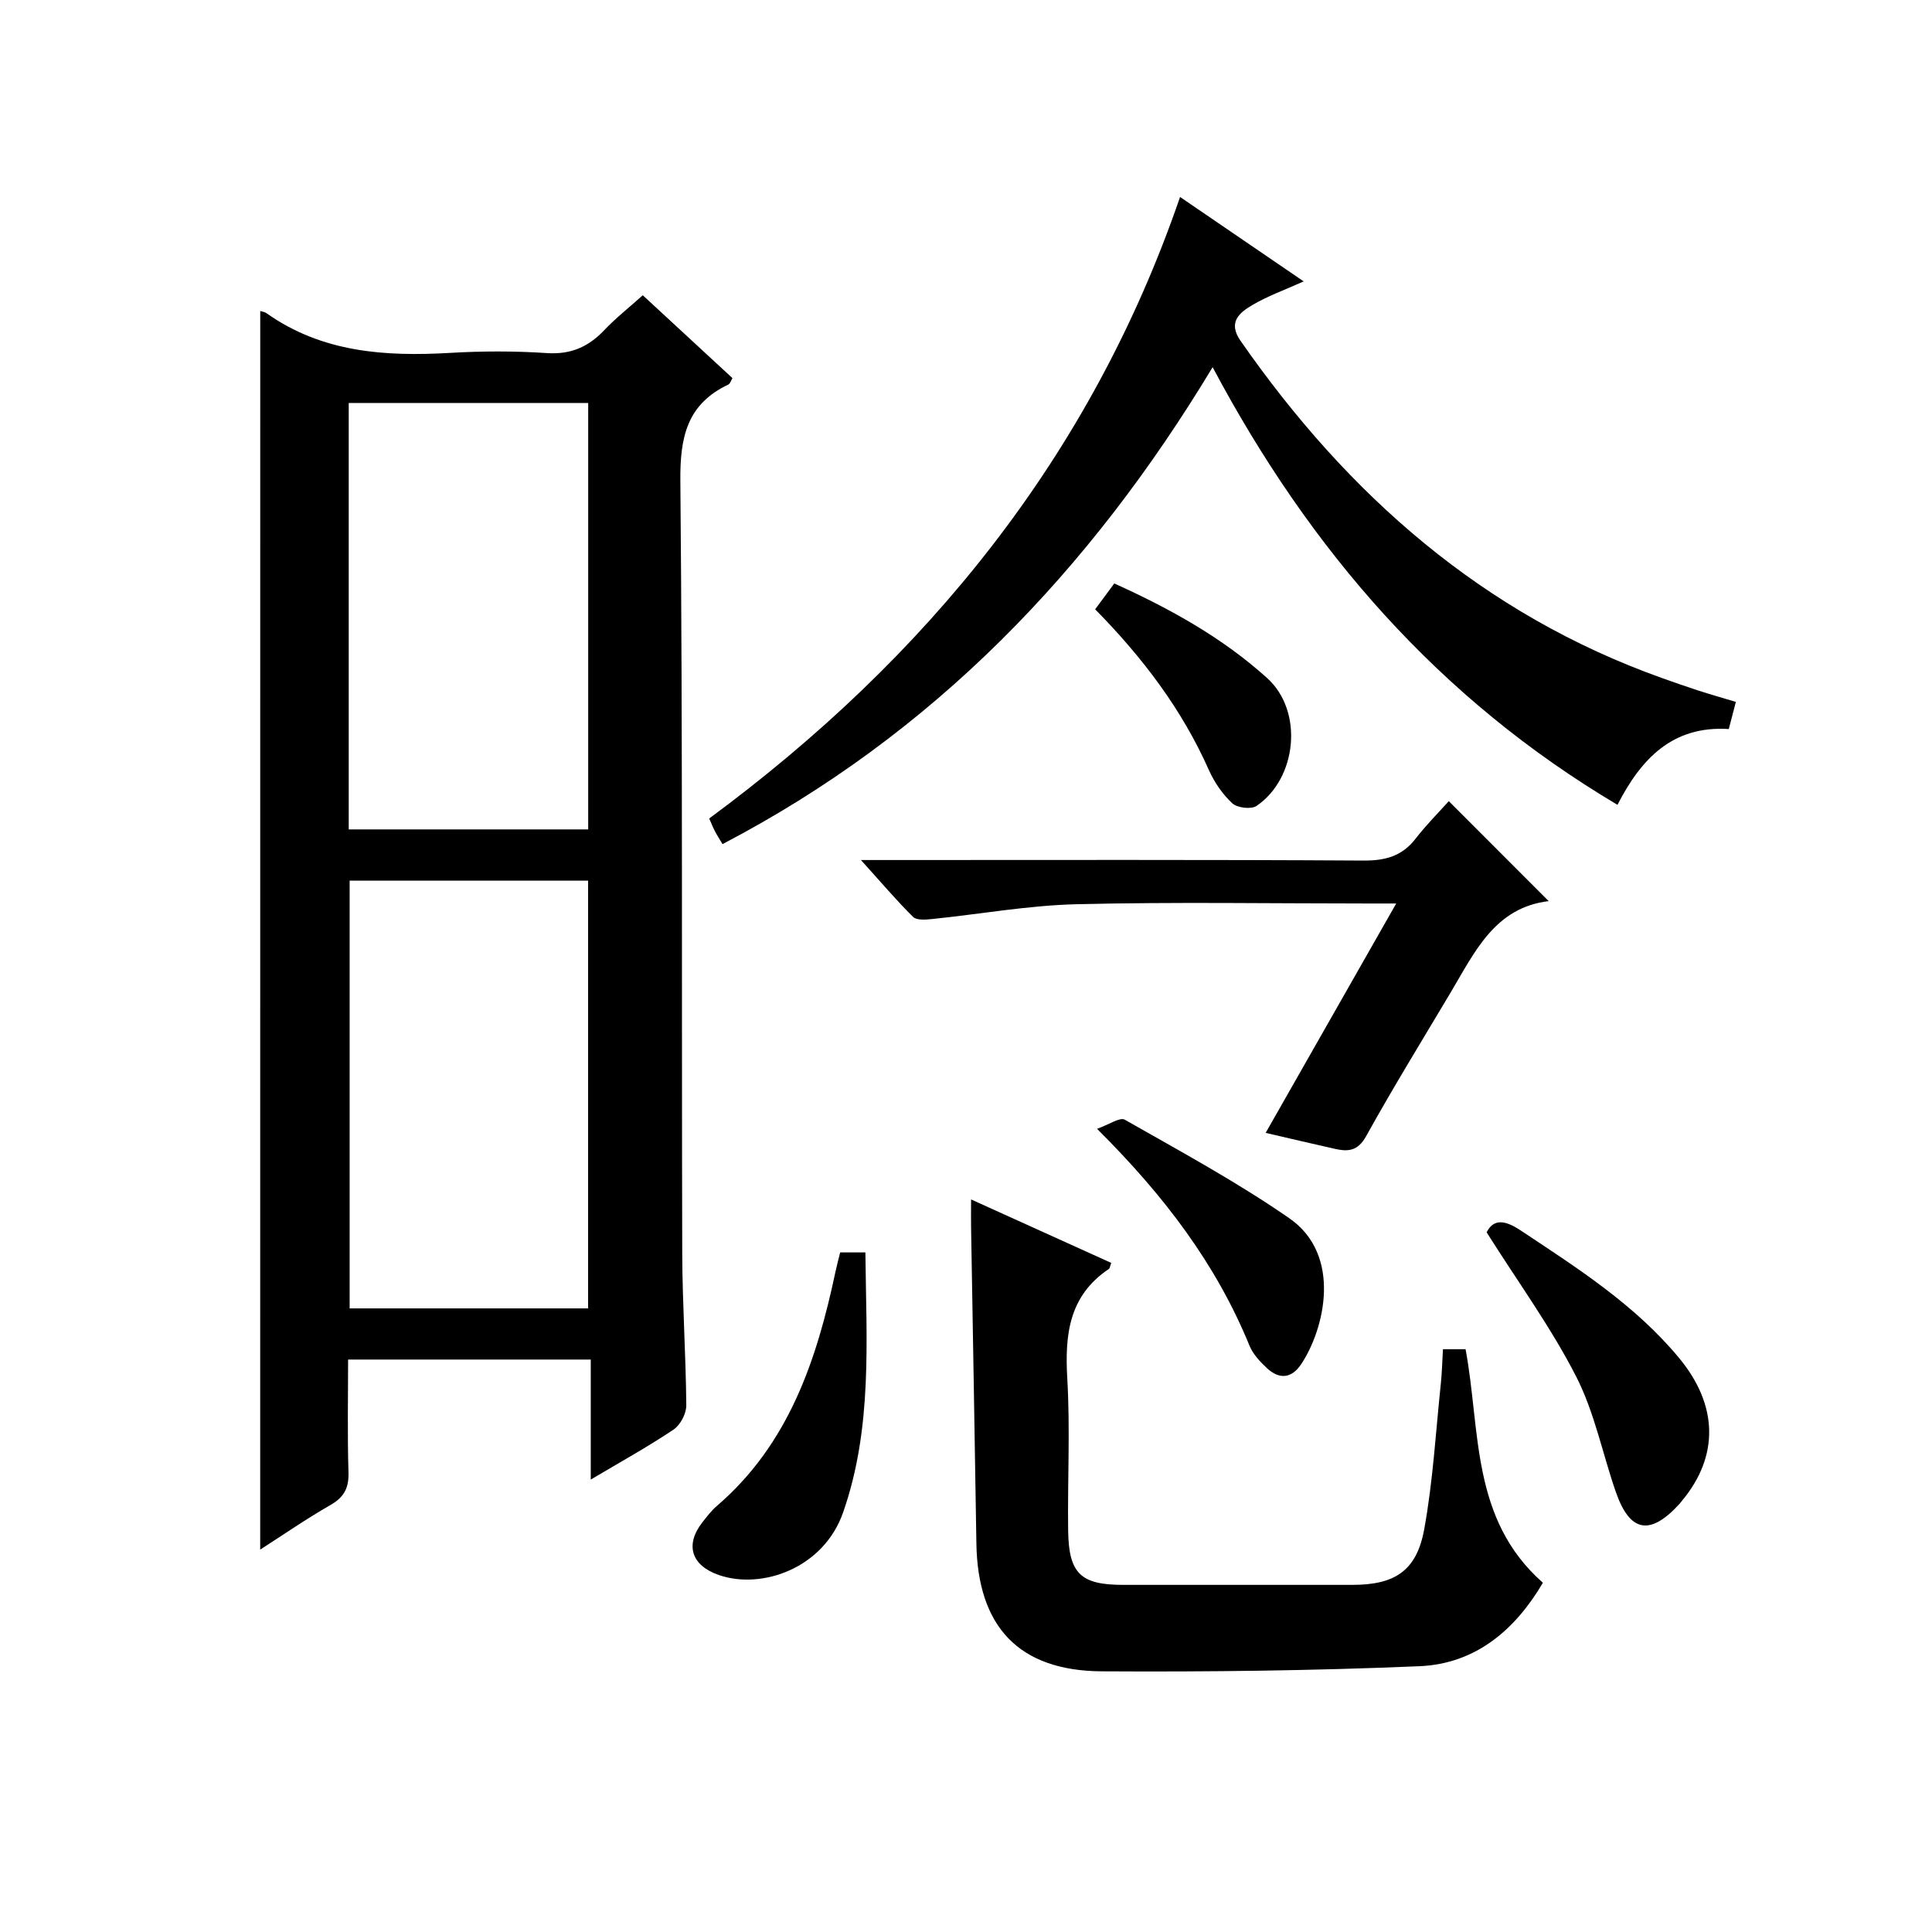
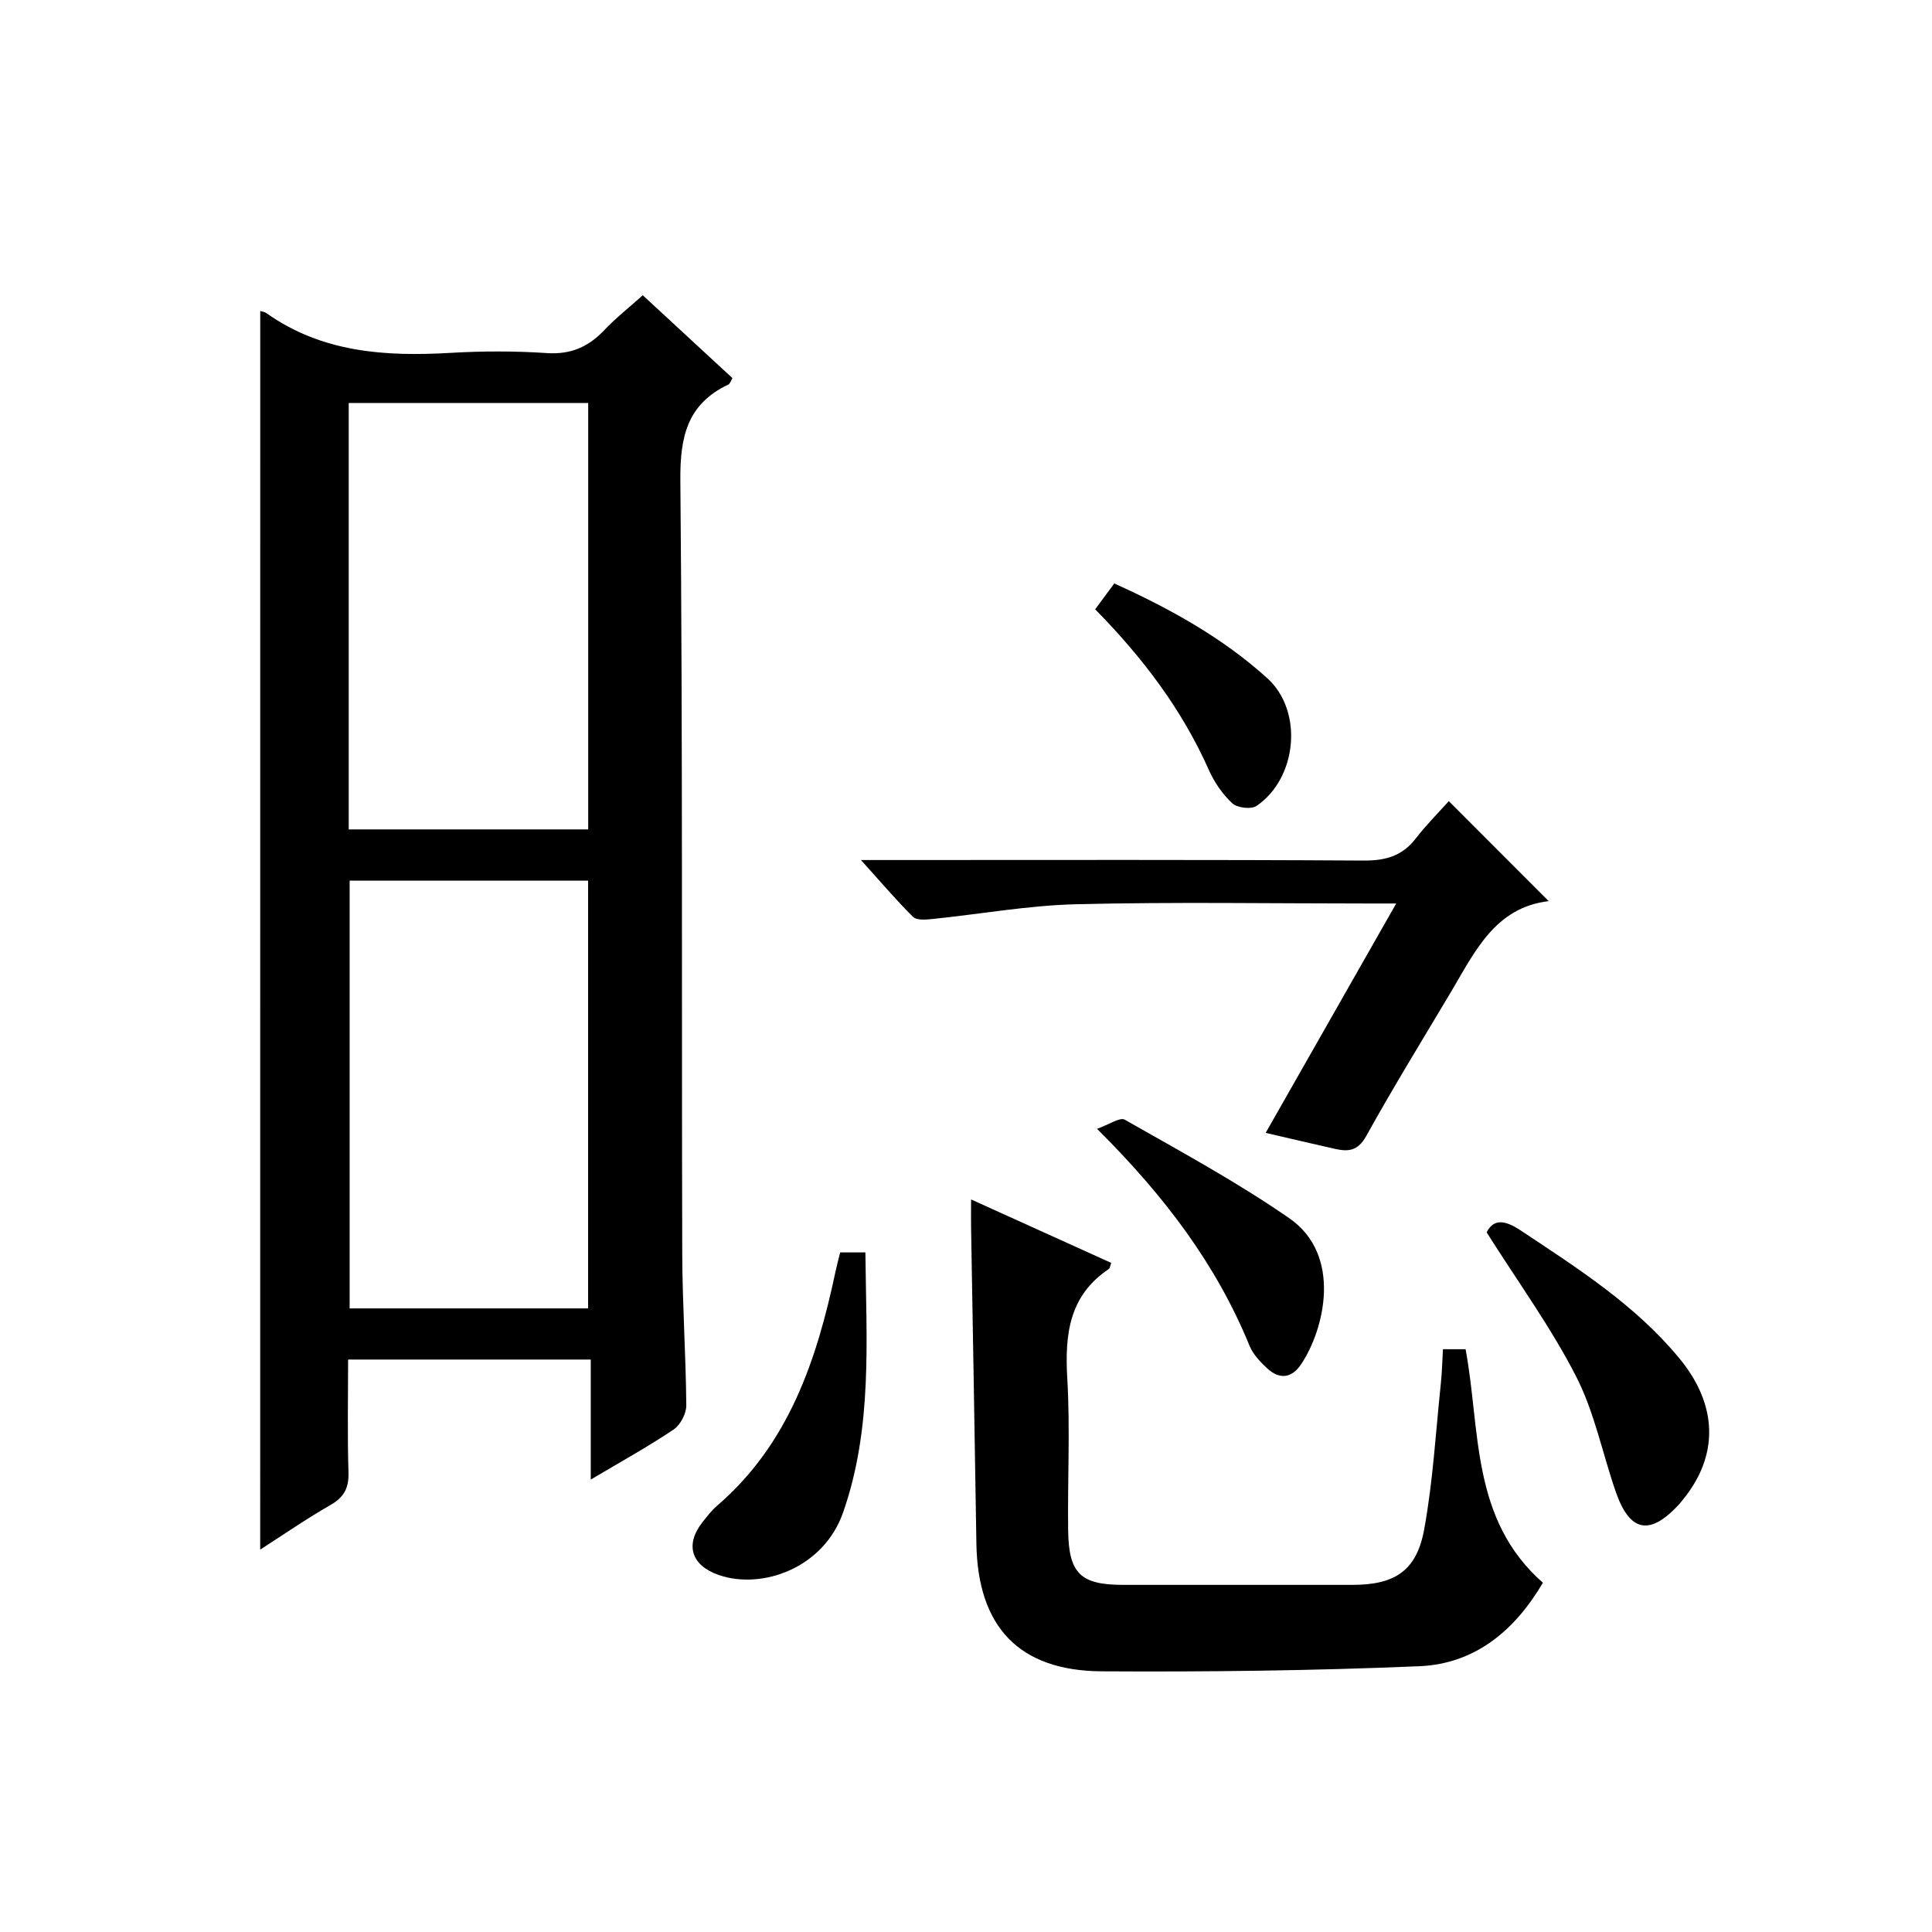
<svg xmlns="http://www.w3.org/2000/svg" version="1.1" id="ZDIC" x="0px" y="0px" viewBox="0 0 400 400" style="enable-background:new 0 0 400 400;" xml:space="preserve">
  <g>
    <path d="M53.88,64.39c0.38,0.12,0.91,0.18,1.29,0.45C66.7,73,79.74,73.84,93.23,73.06c6.64-0.39,13.35-0.4,19.98,0.04   c4.94,0.33,8.59-1.26,11.88-4.73c2.37-2.5,5.11-4.66,7.99-7.24c6.38,5.89,12.46,11.51,18.57,17.16c-0.34,0.56-0.5,1.16-0.86,1.33   c-8.54,4.04-10.01,10.85-9.93,19.87c0.49,53.33,0.25,106.67,0.39,160c0.03,10.49,0.75,20.98,0.84,31.47   c0.01,1.71-1.23,4.08-2.64,5.02c-5.33,3.57-10.96,6.68-17.14,10.35c0-8.67,0-16.58,0-24.85c-16.81,0-33.2,0-50.24,0   c0,7.78-0.16,15.56,0.08,23.33c0.1,3.25-0.89,5.16-3.74,6.79c-5,2.86-9.76,6.16-14.54,9.23C53.88,235.13,53.88,149.88,53.88,64.39z    M72.2,171.72c16.84,0,33.22,0,49.58,0c0-29.7,0-59.06,0-88.29c-16.75,0-33.12,0-49.58,0C72.2,112.97,72.2,142.1,72.2,171.72z    M121.76,270.89c0-29.84,0-59.21,0-88.57c-16.65,0-32.9,0-49.37,0c0,29.63,0,58.99,0,88.57   C88.95,270.89,105.2,270.89,121.76,270.89z" />
-     <path d="M334.88,166.63c-36.9-21.9-63.6-52.59-83.82-90.61c-25.41,42.19-57.95,76.03-101.47,98.74c-0.6-1-1.13-1.82-1.58-2.68   c-0.38-0.73-0.68-1.5-1.18-2.62c44.98-33.2,79-74.86,97.49-128.68c8.6,5.88,16.8,11.48,25.59,17.48   c-3.93,1.77-7.43,3.02-10.58,4.87c-2.7,1.59-5.2,3.55-2.47,7.46c22.21,31.9,50.15,56.57,87.26,69.8c2.48,0.88,4.96,1.76,7.46,2.57   c2.47,0.8,4.97,1.51,7.81,2.36c-0.53,2.05-0.97,3.75-1.46,5.62C346.27,150.2,339.79,157.08,334.88,166.63z" />
    <path d="M230.07,261.47c-0.25,0.67-0.28,1.11-0.5,1.26c-8.26,5.54-9.13,13.59-8.6,22.68c0.61,10.47,0.04,20.99,0.18,31.49   c0.12,8.9,2.59,11.22,11.36,11.23c15.83,0.01,31.66,0,47.49,0c8.73,0,13.28-2.86,14.86-11.47c1.82-9.95,2.39-20.13,3.45-30.22   c0.24-2.29,0.29-4.6,0.44-7.1c1.74,0,3.18,0,4.68,0c3.14,16.75,0.99,35.12,16.01,48.35c-5.6,9.54-13.76,16.78-25.55,17.28   c-21.91,0.93-43.86,1.19-65.79,1.06c-17.22-0.11-25.69-9.3-25.95-26.51c-0.33-21.82-0.74-43.64-1.1-65.46c-0.03-1.65,0-3.31,0-5.73   C211.06,252.86,220.57,257.17,230.07,261.47z" />
    <path d="M320.64,186.57c-11.15,1.31-15.33,10.56-20.32,18.95c-5.88,9.87-11.9,19.66-17.47,29.7c-1.73,3.12-3.74,3.25-6.5,2.63   c-4.62-1.04-9.23-2.12-14.31-3.3c8.88-15.6,17.73-31.15,27.03-47.49c-2.48,0-4.07,0-5.66,0c-20.17,0-40.35-0.34-60.51,0.15   c-10,0.24-19.96,2.05-29.94,3.07c-1.31,0.13-3.18,0.29-3.92-0.45c-3.49-3.45-6.67-7.21-10.79-11.77c3,0,4.75,0,6.51,0   c32.51,0,65.01-0.09,97.52,0.11c4.53,0.03,7.99-0.9,10.8-4.53c2.23-2.88,4.82-5.47,6.88-7.77   C307.13,173.04,313.67,179.59,320.64,186.57z" />
    <path d="M307.79,255.14c1.44-2.83,3.76-2.58,7.05-0.39c11.77,7.82,23.7,15.4,32.84,26.46c8.06,9.76,8.23,20.26,0.6,29.46   c-0.21,0.26-0.41,0.53-0.63,0.77c-6.05,6.58-10.21,5.81-13.12-2.57c-2.77-7.99-4.42-16.51-8.24-23.95   C321.11,274.81,314.34,265.52,307.79,255.14z" />
    <path d="M173.95,259.3c1.65,0,3.11,0,5.22,0c0.18,18.16,1.53,36.27-4.62,53.85c-4.03,11.52-16.76,16-25.67,12.96   c-5.77-1.97-7.12-6.28-3.43-10.97c0.93-1.18,1.85-2.4,2.98-3.36c14.87-12.79,20.66-30.16,24.55-48.5   C173.25,261.99,173.6,260.72,173.95,259.3z" />
    <path d="M227.13,233.71c2.48-0.87,4.73-2.46,5.74-1.89c11.5,6.55,23.2,12.88,34.06,20.4c11.05,7.65,7.27,23.05,2.45,30.24   c-1.99,2.97-4.53,3.16-7.06,0.81c-1.43-1.33-2.91-2.9-3.63-4.67C251.83,261.83,241.19,247.7,227.13,233.71z" />
    <path d="M226.74,126.15c1.41-1.91,2.58-3.48,3.96-5.35c11.51,5.2,22.4,11.22,31.67,19.61c7.55,6.83,6.18,20.74-2.22,26.45   c-1.11,0.75-3.98,0.41-5.01-0.54c-2.02-1.87-3.72-4.35-4.85-6.88C244.73,146.92,236.65,136.22,226.74,126.15z" />
  </g>
</svg>